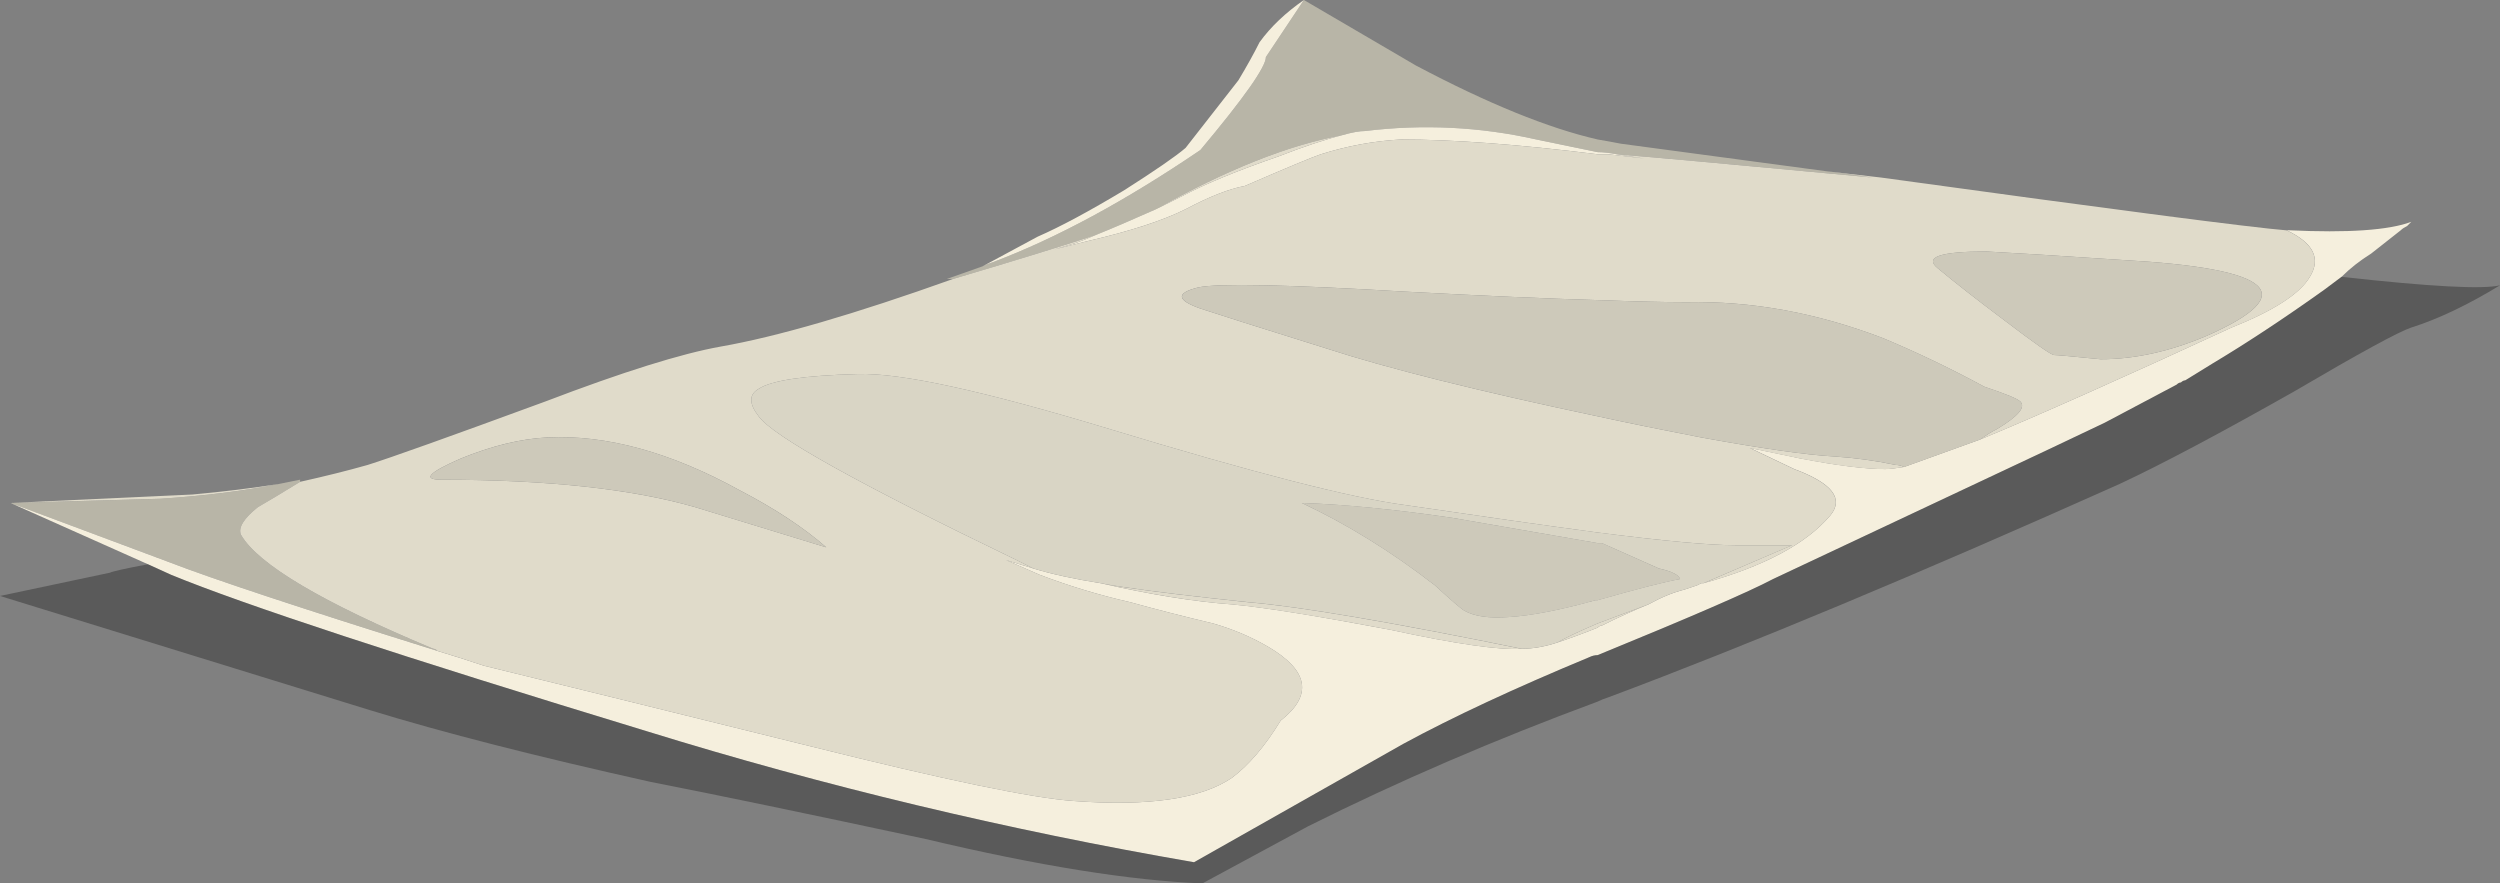
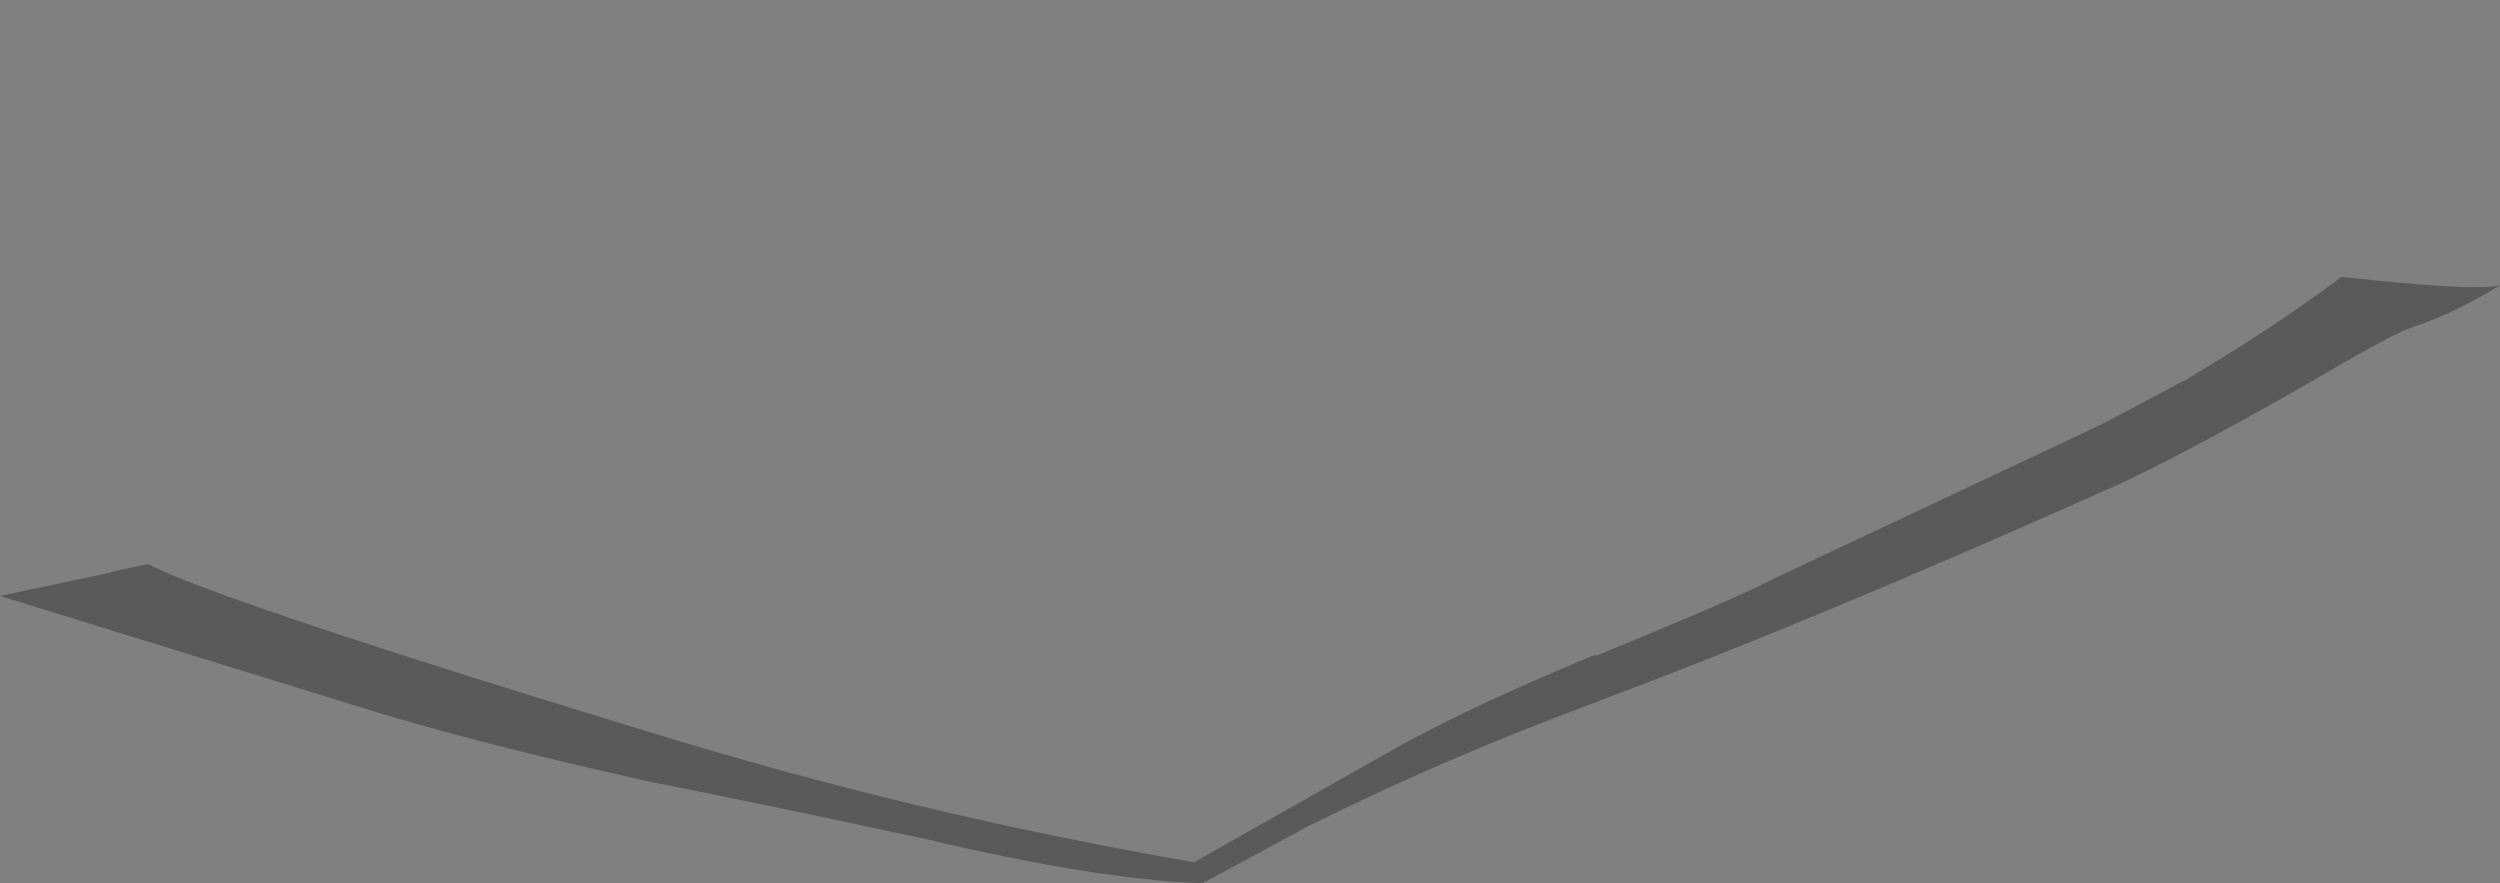
<svg xmlns="http://www.w3.org/2000/svg" xmlns:ns1="http://sodipodi.sourceforge.net/DTD/sodipodi-0.dtd" xmlns:ns2="http://www.inkscape.org/namespaces/inkscape" id="Layer_1" ns1:docname="_svgclean2.svg" xml:space="preserve" viewBox="0 0 59.149 20.901" version="1.1" y="0px" x="0px" ns2:version="0.48.3.1 r9886">
  <rect x="0" y="0" width="59.149" height="20.901" fill="#808080" stroke="none" />
  <ns1:namedview id="namedview24" bordercolor="#666666" ns2:pageshadow="2" guidetolerance="10" pagecolor="#ffffff" gridtolerance="10" ns2:window-maximized="0" ns2:zoom="6.5257817" objecttolerance="10" borderopacity="1" ns2:current-layer="Layer_1" ns2:cx="29.574999" ns2:cy="10.451" ns2:window-y="0" ns2:window-x="0" ns2:window-width="785" showgrid="false" ns2:pageopacity="0" ns2:window-height="645" />
-   <path id="path3" style="fill-rule:evenodd;fill:#b8b5a7" ns2:connector-curvature="0" d="m7.1 11.4c-0.434 0.267-0.767 0.466-1 0.6-0.333 0.267-0.467 0.483-0.4 0.65 0.4 0.699 1.917 1.6 4.55 2.699 0.033 0 0.067 0.017 0.1 0.051-3.2-1-5.317-1.7-6.35-2.101l-3.75-1.399 3.55-0.1c1.034-0.066 1.967-0.184 2.8-0.35 0.167-0.033 0.333-0.066 0.5-0.101v0.051zm24.65-8.2c-1.267 0.233-2.733 0.816-4.4 1.75-0.6 0.267-1.067 0.466-1.4 0.6-0.8 0.267-1.934 0.617-3.4 1.05h-0.15l0.85-0.3c0.067-0.033 0.15-0.066 0.25-0.1 1.5-0.567 3.133-1.45 4.9-2.65 1.034-1.233 1.55-1.966 1.55-2.2l0.9-1.35 2.65 1.55c1.7 0.9 3.134 1.483 4.3 1.75 0.2 0.034 0.384 0.067 0.55 0.1l4.85 0.65 1.1 0.15c-3.2-0.3-5.217-0.483-6.05-0.55-0.167-0.033-0.316-0.05-0.45-0.05-0.633-0.133-1.116-0.233-1.45-0.3-1.333-0.3-2.683-0.367-4.05-0.2-0.133 0-0.317 0.033-0.55 0.1z" />
-   <path id="path5" style="fill-rule:evenodd;fill:#f5efdd" ns2:connector-curvature="0" d="m55.4 6.55-0.4 0.3c-0.934 0.667-1.816 1.25-2.65 1.75l-0.65 0.4c-0.033 0-0.066 0.017-0.101 0.05-0.033 0-0.066 0.017-0.1 0.05l-1.699 0.9c-0.767 0.367-1.684 0.8-2.75 1.3-3.333 1.566-5.033 2.367-5.1 2.4-0.566 0.3-1.95 0.9-4.15 1.8-0.066 0-0.133 0.017-0.2 0.05-1.767 0.733-3.233 1.417-4.399 2.05l-4.951 2.8c-4.433-0.766-8.75-1.8-12.95-3.1-5.8-1.767-9.55-3-11.25-3.7l-0.55-0.25-3.25-1.45 3.75 1.4c1.033 0.4 3.15 1.101 6.35 2.101 0.333 0.1 0.7 0.216 1.1 0.35 1.5 0.366 4.066 1 7.7 1.9 3.2 0.8 5.283 1.233 6.25 1.3 1.767 0.133 3.017-0.05 3.75-0.55 0.399-0.301 0.783-0.75 1.149-1.351 0.767-0.6 0.667-1.184-0.3-1.75-0.4-0.233-0.833-0.416-1.3-0.55-0.7-0.167-1.35-0.333-1.95-0.5-0.733-0.167-1.45-0.384-2.15-0.65l-0.8-0.35 0.65 0.2c0.433 0.133 0.966 0.25 1.6 0.35 1.167 0.267 2.2 0.434 3.101 0.5 0.733 0.066 1.983 0.267 3.75 0.601 1.533 0.333 2.566 0.483 3.1 0.449 0.267 0 0.55-0.05 0.85-0.149 0.301-0.101 0.617-0.217 0.95-0.351 0.033-0.033 0.066-0.05 0.101-0.05 0.399-0.2 0.767-0.366 1.1-0.5 0.3-0.166 0.583-0.283 0.85-0.35l0.301-0.101 0.1-0.05h0.05c1.434-0.399 2.434-0.934 3-1.6 0.334-0.4 0.05-0.767-0.85-1.101l-1.05-0.5 1.199 0.25c0.867 0.167 1.534 0.25 2 0.25 0.101 0 0.25-0.017 0.45-0.05 0.367-0.133 0.967-0.35 1.8-0.65 1.367-0.566 3.351-1.45 5.95-2.65 1-0.4 1.617-0.8 1.851-1.2 0.267-0.433 0.083-0.8-0.551-1.1h0.051c1.399 0.066 2.366 0 2.899-0.2-0.033 0.033-0.066 0.067-0.1 0.1-0.066 0.033-0.117 0.066-0.15 0.1l-0.701 0.552c-0.267 0.167-0.5 0.35-0.7 0.55zm-24.55-6.55-0.9 1.35c0 0.233-0.517 0.967-1.55 2.2-1.767 1.2-3.4 2.083-4.9 2.65-0.1 0.033-0.183 0.066-0.25 0.1l1.3-0.7c0.534-0.233 1.217-0.6 2.05-1.1 0.733-0.467 1.217-0.8 1.45-1l1.25-1.6c0.2-0.333 0.367-0.633 0.5-0.9 0.266-0.367 0.617-0.7 1.05-1zm7.4 3.65c0.2 0.033 0.417 0.067 0.65 0.1l-0.851-0.1h-0.25c-1.865-0.233-3.415-0.35-4.649-0.35-0.634 0.034-1.267 0.15-1.9 0.35-0.2 0.067-0.8 0.317-1.8 0.75-0.367 0.067-0.833 0.25-1.4 0.55-0.533 0.267-1.3 0.517-2.3 0.75l-0.8 0.2 0.5-0.15c0.1-0.033 0.267-0.1 0.5-0.2 0.333-0.133 0.8-0.333 1.4-0.6l0.6-0.3c0.566-0.3 1.333-0.617 2.3-0.95 0.6-0.233 1.1-0.4 1.5-0.5 0.233-0.067 0.417-0.1 0.55-0.1 1.367-0.167 2.717-0.1 4.05 0.2 0.334 0.067 0.817 0.167 1.45 0.3 0.134 0 0.283 0.017 0.45 0.05z" />
-   <path id="path7" style="fill-rule:evenodd;fill:#e0dbca" ns2:connector-curvature="0" d="m0.25 11.9 4.3-0.2c0.733-0.066 1.417-0.15 2.05-0.25-0.833 0.166-1.767 0.283-2.8 0.35l-3.55 0.1zm10.1 3.5c-0.033-0.034-0.067-0.051-0.1-0.051-2.633-1.1-4.15-2-4.55-2.699-0.067-0.167 0.067-0.383 0.4-0.65 0.233-0.134 0.566-0.333 1-0.6 0.6-0.134 1.133-0.267 1.6-0.4 0.533-0.167 1.933-0.667 4.2-1.5 1.833-0.7 3.217-1.133 4.15-1.3 1.333-0.233 3.167-0.767 5.5-1.6 1.467-0.434 2.6-0.783 3.4-1.05-0.233 0.1-0.4 0.167-0.5 0.2l-0.5 0.15 0.8-0.2c1-0.233 1.767-0.483 2.3-0.75 0.567-0.3 1.033-0.483 1.4-0.55 1-0.433 1.6-0.683 1.8-0.75 0.634-0.2 1.267-0.316 1.9-0.35 1.233 0 2.783 0.117 4.649 0.35h0.25l0.851 0.1c-0.233-0.033-0.45-0.067-0.65-0.1 0.833 0.067 2.85 0.25 6.05 0.55l-1.1-0.15 1.3 0.15c5.566 0.767 8.767 1.183 9.6 1.25 0.634 0.3 0.817 0.667 0.551 1.1-0.233 0.4-0.851 0.8-1.851 1.2-2.6 1.2-4.583 2.083-5.95 2.65 0.134-0.1 0.267-0.183 0.4-0.25 0.5-0.3 0.684-0.517 0.55-0.65-0.066-0.067-0.35-0.183-0.85-0.35-0.8-0.433-1.601-0.816-2.4-1.15-1.566-0.6-3.116-0.883-4.649-0.85-0.5 0-1.2-0.017-2.101-0.05-1.166-0.033-2.684-0.1-4.55-0.2-2.8-0.167-4.433-0.2-4.9-0.1-0.533 0.133-0.517 0.3 0.05 0.5 0.4 0.133 1.4 0.45 3 0.95 1.433 0.467 3.566 1 6.399 1.6 0.767 0.167 1.584 0.333 2.45 0.5 1.467 0.267 2.517 0.417 3.15 0.45 0.5 0.034 0.983 0.1 1.449 0.2 0.067 0 0.134 0.017 0.2 0.05-0.2 0.033-0.35 0.05-0.45 0.05-0.466 0-1.133-0.083-2-0.25l-1.198-0.25 1.05 0.5c0.899 0.334 1.184 0.7 0.85 1.101-0.566 0.666-1.566 1.2-3 1.6l2.1-0.901h-1.35c-0.6 0-1.684-0.101-3.25-0.301-1.233-0.166-2.75-0.383-4.55-0.649-1.267-0.167-3.6-0.767-7-1.8-2.967-0.9-4.95-1.333-5.95-1.3-1.267 0.033-2.05 0.15-2.35 0.35-0.233 0.133-0.233 0.35 0 0.65 0.333 0.467 2.367 1.6 6.1 3.4 0.133 0.066 0.267 0.134 0.4 0.2l-0.65-0.2 0.8 0.35c0.7 0.267 1.417 0.483 2.15 0.65 0.6 0.167 1.25 0.333 1.95 0.5 0.467 0.134 0.899 0.316 1.3 0.55 0.967 0.566 1.066 1.15 0.3 1.75-0.366 0.601-0.75 1.05-1.149 1.351-0.734 0.5-1.984 0.683-3.75 0.55-0.967-0.066-3.05-0.5-6.25-1.3-3.633-0.9-6.2-1.534-7.7-1.9-0.401-0.135-0.768-0.251-1.101-0.351zm28.65-1.1c-0.333 0.134-0.7 0.3-1.1 0.5-0.034 0-0.067 0.017-0.101 0.05-0.333 0.134-0.649 0.25-0.95 0.351 0.167-0.101 0.483-0.25 0.95-0.45l1.201-0.451zm-12.95-0.5c0.167 0.033 0.367 0.066 0.6 0.101 0.667 0.1 1.633 0.216 2.9 0.35 1.2 0.1 3.351 0.467 6.45 1.1-0.533 0.034-1.566-0.116-3.1-0.449-1.767-0.334-3.017-0.534-3.75-0.601-0.9-0.068-1.933-0.235-3.1-0.501zm20.95-7.85c-1.1 0-1.483 0.133-1.15 0.4 0.4 0.333 0.934 0.75 1.601 1.25 0.7 0.533 1.083 0.8 1.149 0.8 0.067 0 0.434 0.033 1.101 0.1 0.8 0 1.633-0.183 2.5-0.55 2.267-1 1.6-1.6-2-1.8-1.501-0.1-2.567-0.167-3.201-0.2zm-19.65-1c1.667-0.934 3.133-1.517 4.4-1.75-0.4 0.1-0.9 0.267-1.5 0.5-0.967 0.333-1.733 0.65-2.3 0.95l-0.6 0.3zm-16.9 6.4c2.5 0 4.5 0.217 6 0.65l3.1 0.95c-0.533-0.467-1.216-0.917-2.05-1.351-1.633-0.899-3.15-1.316-4.55-1.25-0.633 0.033-1.317 0.2-2.05 0.5-0.767 0.335-0.917 0.501-0.45 0.501z" />
-   <path id="path9" style="fill-rule:evenodd;fill:#cdc9ba" ns2:connector-curvature="0" d="m45.05 11.05c-0.066-0.033-0.133-0.05-0.2-0.05-0.466-0.1-0.949-0.167-1.449-0.2-0.634-0.033-1.684-0.183-3.15-0.45-0.866-0.167-1.684-0.333-2.45-0.5-2.833-0.6-4.967-1.133-6.399-1.6-1.601-0.5-2.601-0.817-3-0.95-0.566-0.2-0.583-0.367-0.05-0.5 0.467-0.1 2.1-0.066 4.9 0.1 1.866 0.1 3.384 0.167 4.55 0.2 0.898 0.033 1.598 0.05 2.098 0.05 1.534-0.033 3.083 0.25 4.65 0.85 0.8 0.333 1.601 0.717 2.4 1.15 0.5 0.167 0.783 0.283 0.85 0.35 0.134 0.133-0.05 0.35-0.55 0.65-0.134 0.067-0.267 0.15-0.4 0.25-0.833 0.3-1.433 0.517-1.8 0.65zm1.95-5.1c0.634 0.033 1.7 0.1 3.2 0.2 3.6 0.2 4.267 0.8 2 1.8-0.867 0.367-1.7 0.55-2.5 0.55-0.667-0.067-1.033-0.1-1.101-0.1-0.066 0-0.449-0.267-1.149-0.8-0.667-0.5-1.2-0.917-1.601-1.25-0.332-0.267 0.051-0.4 1.151-0.4zm-16.2 5.95c1 0.033 2.184 0.149 3.55 0.35 0.767 0.134 1.917 0.333 3.45 0.6h0.101l1.35 0.601c0.3 0.066 0.467 0.149 0.5 0.25-0.366 0.066-1.017 0.233-1.95 0.5h-0.05c-0.833 0.233-1.517 0.366-2.05 0.399-0.467 0.034-0.816-0.017-1.05-0.149-0.067-0.033-0.301-0.233-0.7-0.601-1.034-0.8-2.085-1.45-3.151-1.95zm-20.35-0.55c-0.467 0-0.317-0.166 0.45-0.5 0.733-0.3 1.417-0.467 2.05-0.5 1.4-0.067 2.917 0.35 4.55 1.25 0.833 0.434 1.517 0.884 2.05 1.351l-3.1-0.951c-1.5-0.434-3.5-0.65-6-0.65z" />
-   <path id="path11" style="fill-rule:evenodd;fill:#d9d5c5" ns2:connector-curvature="0" d="m26.05 13.8c-0.633-0.1-1.167-0.217-1.6-0.35-0.133-0.066-0.267-0.134-0.4-0.2-3.733-1.8-5.767-2.933-6.1-3.4-0.233-0.3-0.233-0.517 0-0.65 0.3-0.2 1.083-0.317 2.35-0.35 1-0.033 2.983 0.4 5.95 1.3 3.4 1.034 5.733 1.633 7 1.8 1.8 0.267 3.316 0.483 4.55 0.649 1.566 0.2 2.65 0.301 3.25 0.301h1.35l-2.1 0.9h-0.05l-0.1 0.05-0.3 0.1c-0.267 0.066-0.55 0.184-0.85 0.35l-1.2 0.45c-0.467 0.2-0.783 0.35-0.95 0.45-0.3 0.1-0.583 0.149-0.85 0.149-3.1-0.633-5.25-1-6.45-1.1-1.267-0.134-2.233-0.25-2.9-0.35-0.233-0.033-0.433-0.066-0.6-0.099zm4.75-1.9c1.066 0.5 2.117 1.149 3.15 1.949 0.399 0.367 0.633 0.567 0.7 0.601 0.233 0.133 0.583 0.184 1.05 0.149 0.533-0.033 1.217-0.166 2.05-0.399h0.05c0.934-0.267 1.584-0.434 1.95-0.5-0.033-0.101-0.2-0.184-0.5-0.25l-1.35-0.6h-0.101c-1.533-0.267-2.684-0.466-3.45-0.6-1.366-0.2-2.549-0.316-3.549-0.35z" />
  <linearGradient id="SVGID_1_" y2="13.725" gradientUnits="userSpaceOnUse" x2="59.15" gradientTransform="translate(-0)" y1="13.725">
    <stop id="stop14" style="stop-color:#000000;stop-opacity:.298" offset="0" />
    <stop id="stop16" style="stop-color:#000000;stop-opacity:.298" offset=".859" />
    <stop id="stop18" style="stop-color:#000000;stop-opacity:.298" offset="1" />
  </linearGradient>
  <path id="path20" style="fill-rule:evenodd;fill:url(#SVGID_1_)" ns2:connector-curvature="0" d="m3.5 13.35 0.55 0.25c1.7 0.7 5.45 1.934 11.25 3.7 4.2 1.3 8.517 2.334 12.95 3.101l4.95-2.801c1.166-0.633 2.633-1.316 4.399-2.05 0.067-0.033 0.134-0.05 0.2-0.05 2.2-0.9 3.584-1.5 4.15-1.8 0.066-0.033 1.767-0.834 5.1-2.4 1.066-0.5 1.983-0.933 2.75-1.3l1.7-0.9c0.033-0.033 0.066-0.05 0.1-0.05 0.035-0.033 0.068-0.05 0.101-0.05l0.649-0.4c0.834-0.5 1.717-1.083 2.65-1.75l0.4-0.3c2.1 0.233 3.35 0.3 3.75 0.2-0.767 0.467-1.467 0.8-2.101 1-0.3 0.1-1.217 0.6-2.75 1.5-1.767 1-3.149 1.733-4.149 2.2-4.767 2.133-8.801 3.816-12.101 5.05-0.1 0.033-0.184 0.066-0.25 0.1-2.434 0.9-4.717 1.884-6.85 2.95l-2.5 1.351c-1.7-0.067-3.883-0.417-6.55-1.051-2.8-0.6-4.967-1.05-6.5-1.35-2.7-0.6-4.917-1.167-6.65-1.7l-8.748-2.7 2.6-0.55c0.067-0.033 0.367-0.1 0.9-0.2z" />
</svg>